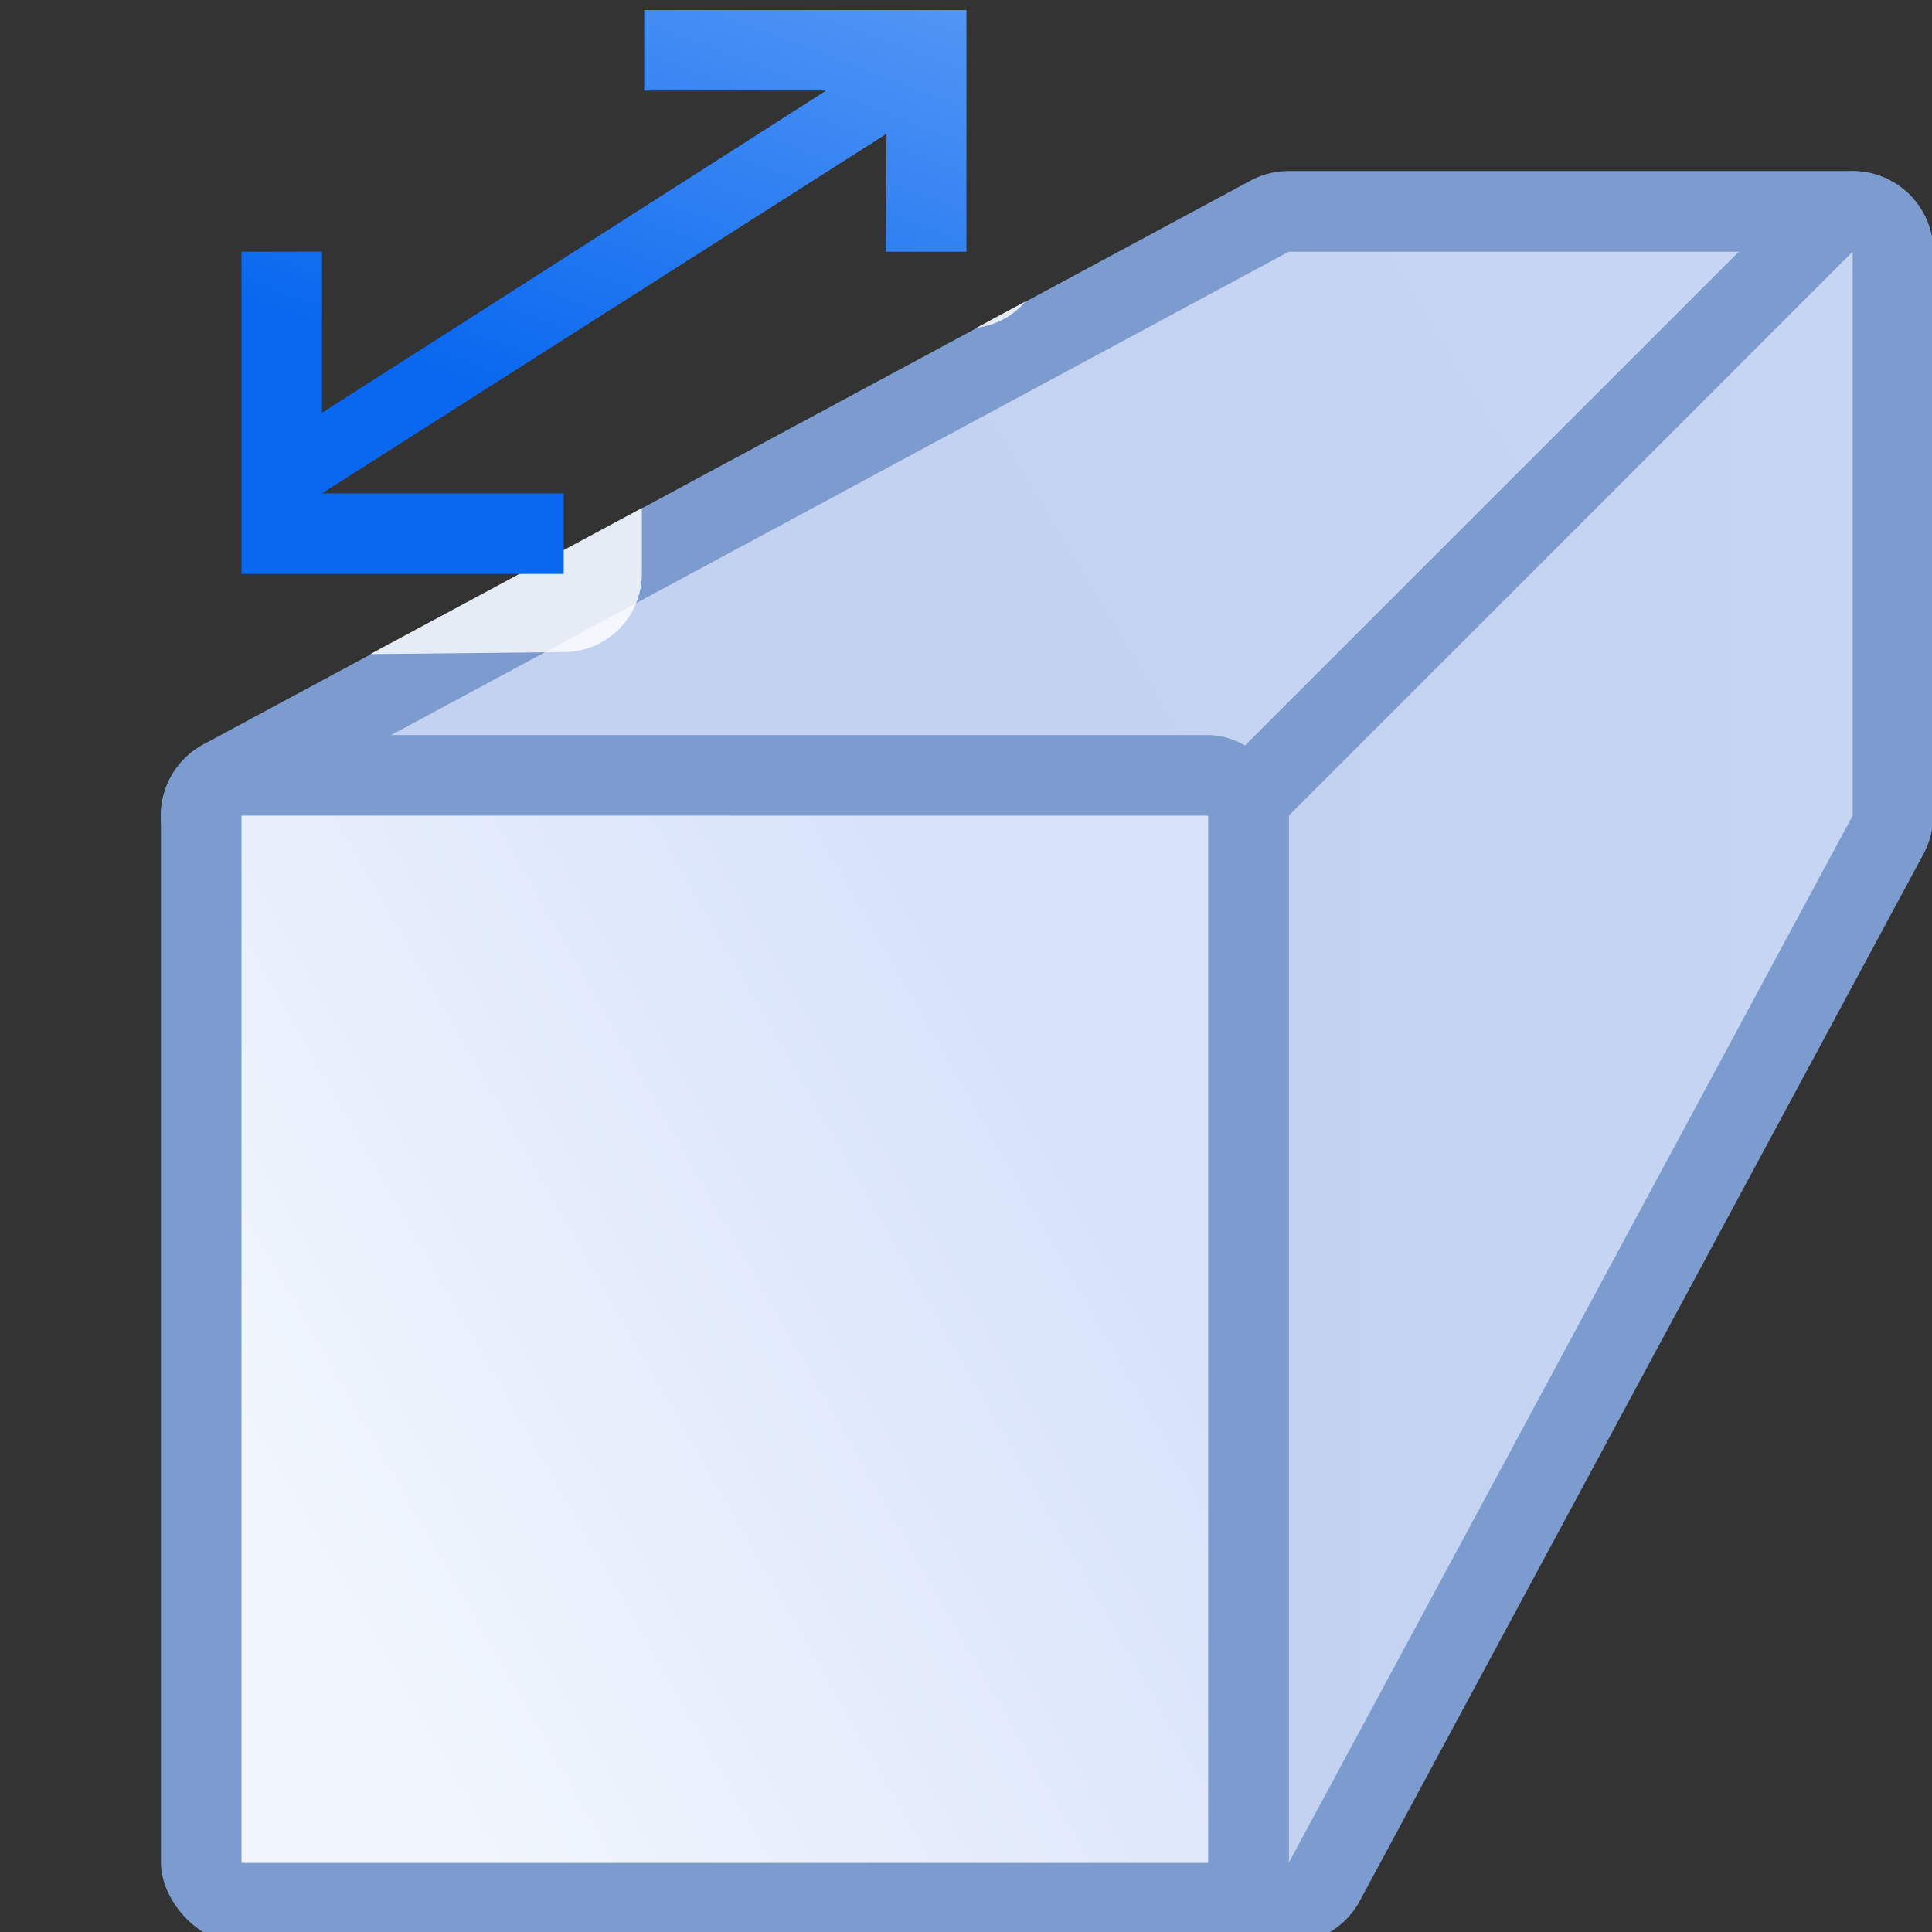
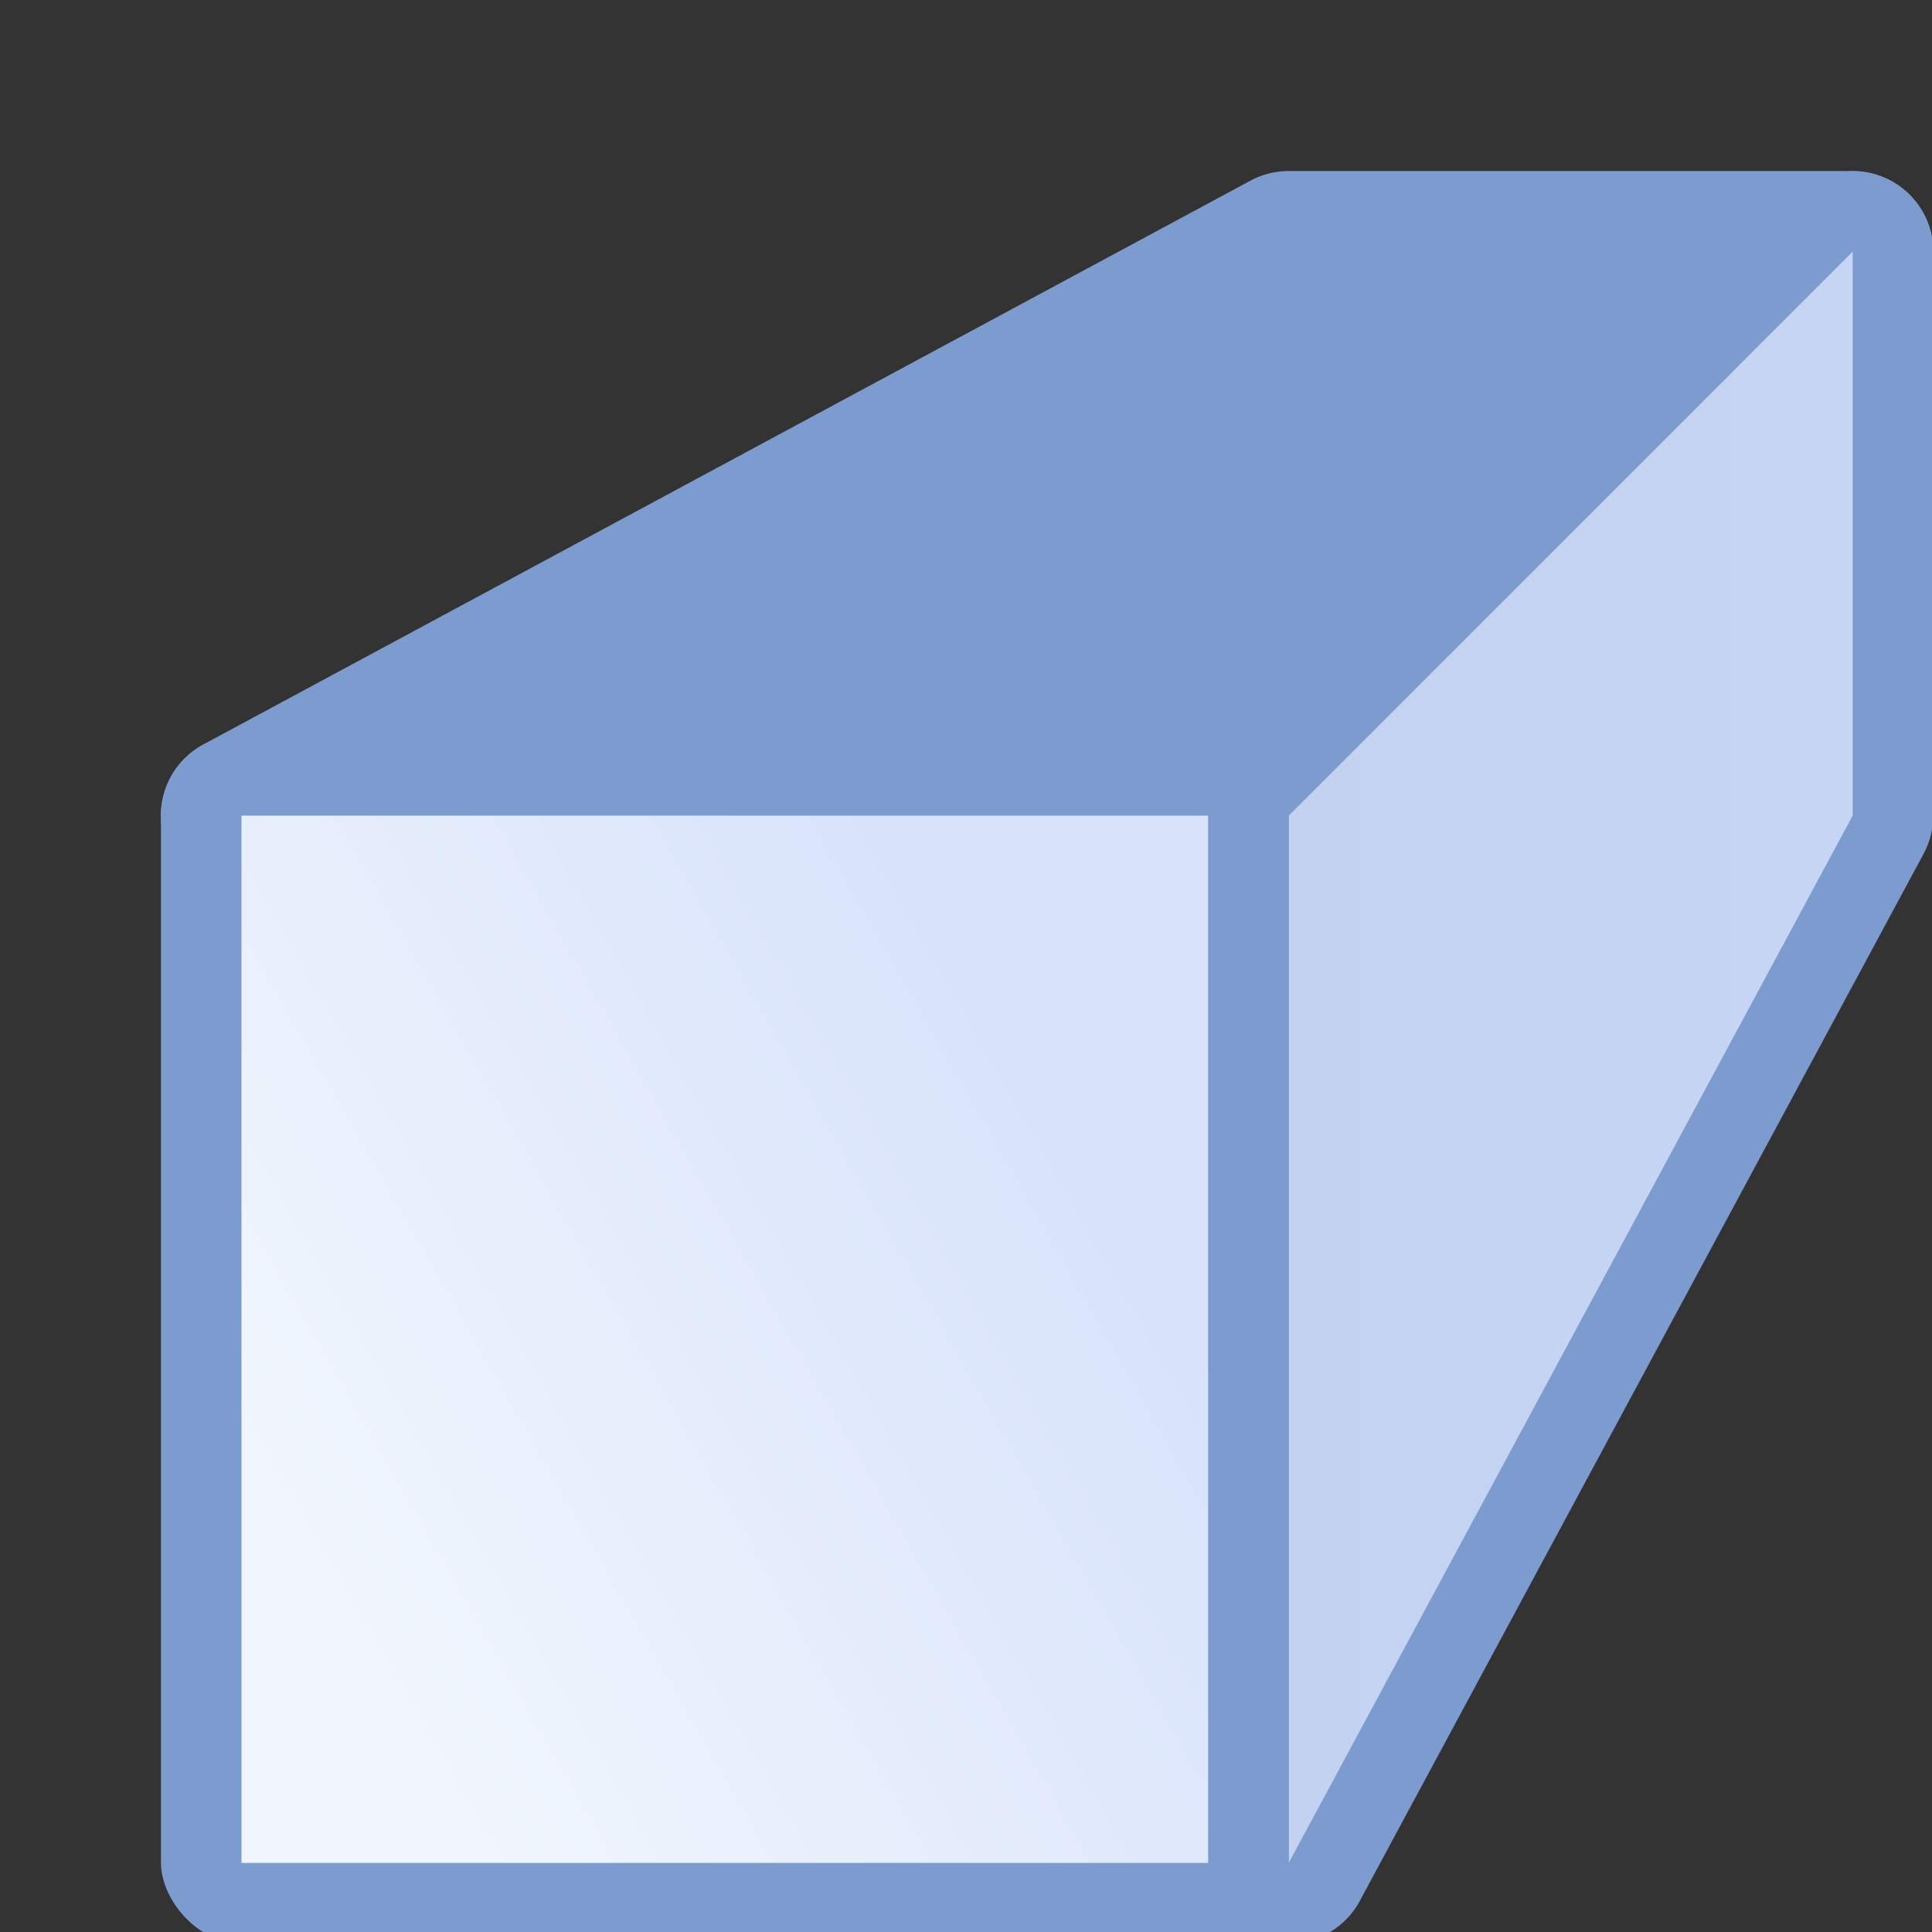
<svg xmlns="http://www.w3.org/2000/svg" xmlns:xlink="http://www.w3.org/1999/xlink" height="24" viewBox="0 0 6.35 6.35" width="24">
  <rect x="0" y="0" width="6.35" height="6.35" fill="#333333" stroke="none" />
  <linearGradient id="a">
    <stop offset="0" stop-color="#c4d2f2" />
    <stop offset="1" stop-color="#c7d5f4" />
  </linearGradient>
  <linearGradient id="b" gradientUnits="userSpaceOnUse" x1="2.116" x2="16.933" y1="291.613" y2="283.146">
    <stop offset="0" stop-color="#f1f6fd" />
    <stop offset="1" stop-color="#d7e2fa" />
  </linearGradient>
  <linearGradient id="c" gradientUnits="userSpaceOnUse" x1="16.933" x2="27.516" xlink:href="#a" y1="276.796" y2="270.446" />
  <linearGradient id="d" gradientUnits="userSpaceOnUse" x1="21.034" x2="31.882" xlink:href="#a" y1="283.241" y2="283.241" />
  <linearGradient id="e" gradientUnits="userSpaceOnUse" x1="1.058" x2="9.017" y1="268.425" y2="247.284">
    <stop offset="0" stop-color="#0968ef" />
    <stop offset="1" stop-color="#aecffc" />
  </linearGradient>
  <linearGradient id="f">
    <stop offset="0" stop-color="#7c9bce" />
    <stop offset="1" stop-color="#7c9bce" />
  </linearGradient>
  <linearGradient id="g" gradientUnits="userSpaceOnUse" x1="16.933" x2="27.517" xlink:href="#f" y1="273.717" y2="267.367" />
  <linearGradient id="h" gradientUnits="userSpaceOnUse" x1="21.034" x2="31.882" xlink:href="#f" y1="280.162" y2="280.162" />
  <linearGradient id="i" gradientTransform="matrix(1.167 0 0 1.154 -1.796 -40.837)" gradientUnits="userSpaceOnUse" x1="2.117" x2="16.933" xlink:href="#f" y1="288.533" y2="280.067" />
  <g transform="matrix(.172 0 0 .172 .529 -45.226)">
    <g fill-rule="evenodd">
      <path d="m21.551 263.131a1.544 1.544 0 0 0 -.732.184l-20.012 10.775a1.544 1.544 0 0 0 .732 2.902h20.012a1.544 1.544 0 0 0 1.092-.451l10.775-10.775a1.544 1.544 0 0 0 -1.092-2.635z" fill="url(#g)" transform="translate(-0 3.079)" />
-       <path d="m1.539 278.528 20.012-10.776h10.776l-10.776 10.776z" fill="url(#c)" />
      <path d="m32.281 263.135a1.54 1.54 0 0 0 -1.043.451l-10.775 10.775a1.54 1.54 0 0 0 -.451 1.088v20.012a1.54 1.54 0 0 0 2.895.73l10.775-20.012a1.54 1.54 0 0 0 .184-.73v-10.775a1.54 1.54 0 0 0 -1.584-1.539z" fill="url(#h)" transform="translate(-0 3.079)" />
      <path d="m21.551 298.54 10.776-20.012v-10.776l-10.776 10.776z" fill="url(#d)" />
    </g>
    <rect fill="url(#i)" height="23.091" rx="1.539" ry="1.539" width="21.551" x="-0" y="276.989" />
    <path d="m1.539 278.528h18.472v20.012h-18.472z" fill="url(#b)" />
-     <path d="m12.736 3.617-.613.33c.247-.033.461-.149.613-.33zm-4.764 2.566-3.373 1.814 2.4-.025c.538 0.0.973-.435.973-.973z" fill="#fff" fill-opacity=".809" transform="matrix(1.539 0 0 1.539 -3.079 263.134)" />
-     <path d="m1.539 267.752v6.157h6.157v-1.539h-4.618l10.787-6.871-.012 2.253h1.539v-4.618h-6.157v1.539h3.476l-9.634 6.157v-3.079z" fill="url(#e)" fill-rule="evenodd" />
  </g>
</svg>